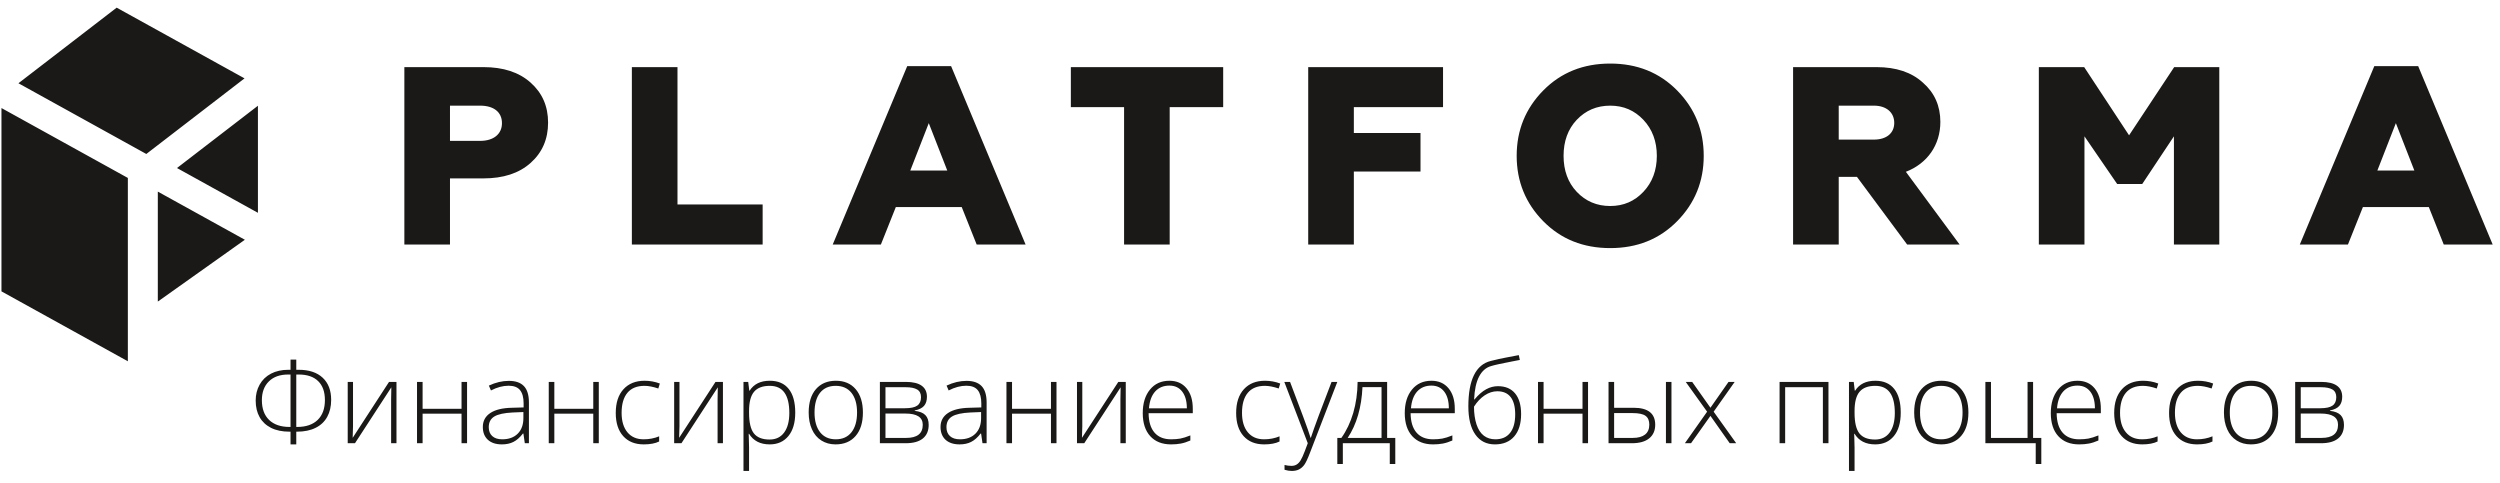
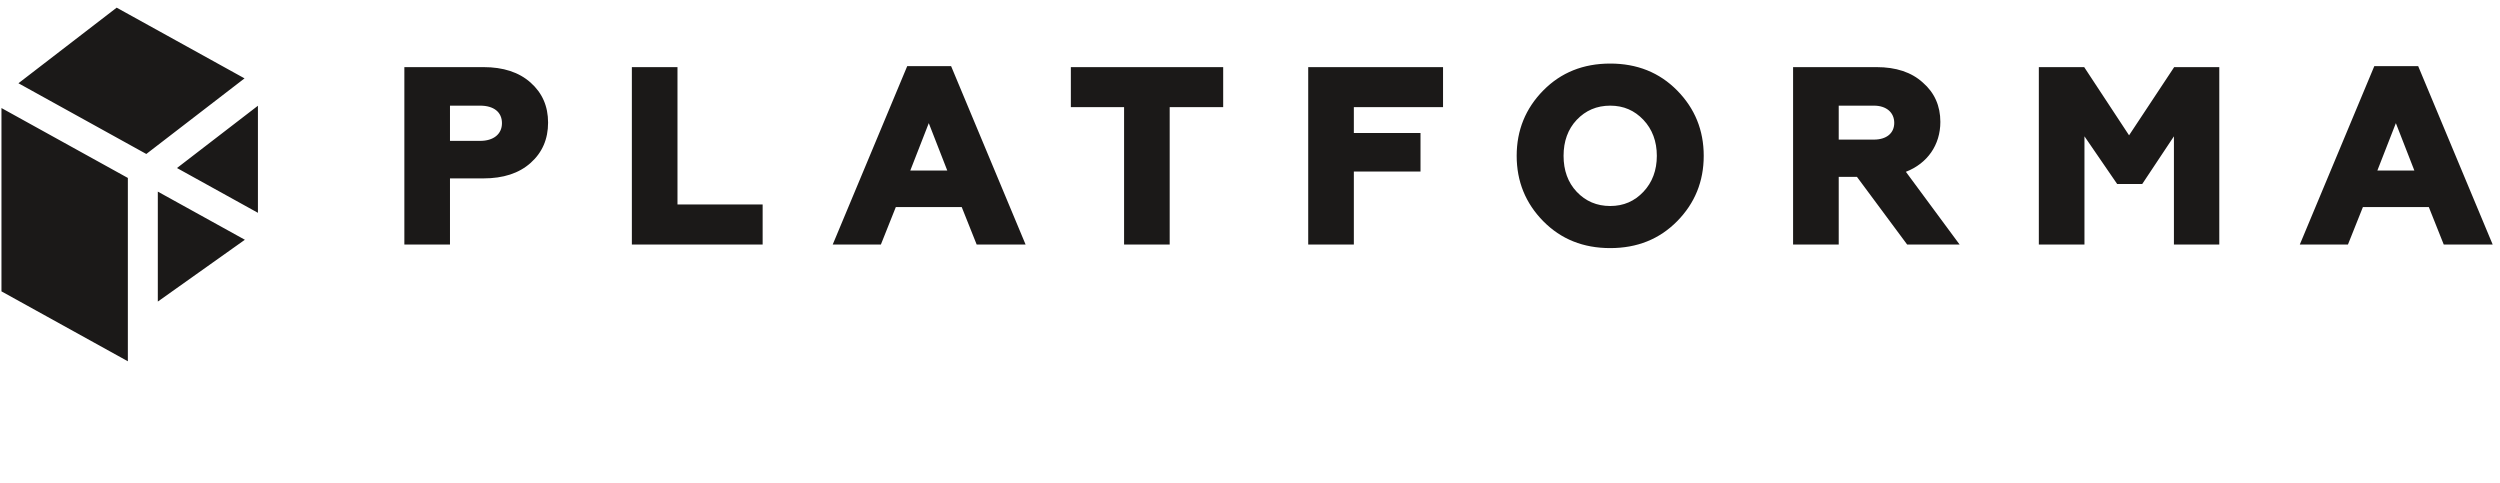
<svg xmlns="http://www.w3.org/2000/svg" width="176" height="34" viewBox="0 0 176 34" fill="none">
  <path fill-rule="evenodd" clip-rule="evenodd" d="M12.46 11.829L18.158 14.982V7.444L12.46 11.829ZM28.467 17.216V4.725H34.035C35.427 4.725 36.534 5.083 37.355 5.815C38.175 6.546 38.585 7.474 38.585 8.634C38.585 9.793 38.175 10.739 37.355 11.47C36.534 12.202 35.427 12.559 34.035 12.559H31.679V17.216H28.467ZM31.679 9.918H33.804C34.731 9.918 35.338 9.453 35.338 8.669C35.338 7.884 34.75 7.438 33.804 7.438H31.679V9.918ZM44.483 17.216V4.725H47.695V14.396H53.69V17.216H44.483ZM58.623 17.216L63.869 4.654H66.957L72.202 17.216H68.758L67.705 14.576H63.066L62.014 17.216H58.623ZM64.084 12.006H66.688L65.386 8.669L64.084 12.006ZM79.135 17.216V7.544H75.388V4.725H86.112V7.544H82.346V17.216H79.135ZM92.098 17.216V4.725H101.59V7.544H95.311V9.364H100.004V12.077H95.311V17.216H92.098ZM113.359 17.466C111.467 17.466 109.897 16.841 108.647 15.575C107.399 14.307 106.774 12.773 106.774 10.97C106.774 9.168 107.399 7.634 108.647 6.367C109.897 5.1 111.467 4.475 113.359 4.475C115.249 4.475 116.82 5.1 118.069 6.367C119.319 7.634 119.942 9.168 119.942 10.97C119.942 12.773 119.319 14.307 118.069 15.575C116.82 16.841 115.249 17.466 113.359 17.466ZM113.359 14.503C114.303 14.503 115.07 14.165 115.695 13.504C116.32 12.844 116.641 11.987 116.641 10.97C116.641 9.953 116.32 9.097 115.695 8.436C115.07 7.777 114.303 7.438 113.359 7.438C112.412 7.438 111.627 7.777 111.002 8.436C110.378 9.097 110.075 9.953 110.075 10.97C110.075 11.987 110.378 12.844 111.002 13.504C111.627 14.165 112.412 14.503 113.359 14.503ZM126.233 17.216V4.725H132.105C133.479 4.725 134.567 5.083 135.37 5.815C136.19 6.527 136.601 7.455 136.601 8.58C136.601 10.203 135.691 11.506 134.174 12.095L137.957 17.216H134.264L130.73 12.452H129.446V17.216H126.233ZM129.446 9.828H131.926C132.801 9.828 133.355 9.383 133.355 8.651C133.355 7.919 132.801 7.438 131.926 7.438H129.446V9.828ZM143.534 17.216V4.725H146.727L149.886 9.526L153.062 4.725H156.238V17.216H153.044V9.597L150.814 12.952H149.047L146.746 9.597V17.216H143.534ZM161.906 17.216L167.152 4.654H170.239L175.485 17.216H172.04L170.988 14.576H166.349L165.295 17.216H161.906ZM167.366 12.006H169.971L168.669 8.669L167.366 12.006ZM9.001 12.527L0.103 7.606V20.512L9.001 25.434V12.527ZM17.215 5.517L8.213 0.539L1.298 5.861L10.3 10.84L17.215 5.517ZM11.11 21.231V13.489L17.239 16.879L11.11 21.231Z" fill="#1B1918" />
-   <path fill-rule="evenodd" clip-rule="evenodd" d="M20.453 25.317H20.858V26.033H21.028C21.756 26.033 22.319 26.22 22.717 26.592C23.115 26.965 23.314 27.484 23.314 28.148C23.314 28.609 23.222 29.007 23.038 29.343C22.855 29.679 22.583 29.938 22.221 30.118C21.859 30.3 21.42 30.39 20.901 30.39H20.858V31.285H20.453V30.39H20.381C19.871 30.39 19.438 30.301 19.081 30.121C18.726 29.941 18.457 29.689 18.274 29.362C18.091 29.037 18 28.648 18 28.195C18 27.783 18.092 27.411 18.278 27.079C18.463 26.747 18.729 26.489 19.076 26.306C19.423 26.123 19.832 26.033 20.306 26.033H20.453V25.317ZM20.858 30.057H20.917C21.542 30.057 22.023 29.892 22.363 29.563C22.703 29.233 22.874 28.767 22.874 28.164C22.874 27.584 22.715 27.14 22.397 26.831C22.08 26.52 21.623 26.366 21.028 26.366H20.858V30.057ZM20.453 26.366H20.29C19.711 26.366 19.257 26.527 18.93 26.85C18.6 27.174 18.436 27.614 18.436 28.172C18.436 28.773 18.607 29.237 18.947 29.565C19.287 29.893 19.767 30.057 20.389 30.057H20.453V26.366ZM24.852 26.886V30.008L24.828 30.823L27.388 26.886H27.912V31.203H27.535V28.102L27.55 27.267L24.991 31.203H24.479V26.886H24.852ZM29.751 26.886V28.781H32.492V26.886H32.881V31.203H32.492V29.122H29.751V31.203H29.358V26.886H29.751ZM36.946 31.203L36.847 30.521H36.815C36.598 30.8 36.374 30.996 36.145 31.111C35.916 31.227 35.645 31.285 35.334 31.285C34.91 31.285 34.58 31.176 34.345 30.96C34.109 30.741 33.991 30.442 33.991 30.057C33.991 29.636 34.167 29.309 34.518 29.076C34.869 28.843 35.376 28.72 36.041 28.707L36.862 28.683V28.397C36.862 27.987 36.78 27.678 36.613 27.468C36.446 27.259 36.177 27.155 35.807 27.155C35.407 27.155 34.992 27.266 34.563 27.488L34.416 27.146C34.891 26.924 35.358 26.813 35.822 26.813C36.296 26.813 36.65 26.936 36.884 27.182C37.118 27.428 37.236 27.812 37.236 28.334V31.203H36.946ZM35.357 30.927C35.818 30.927 36.182 30.796 36.448 30.531C36.713 30.268 36.847 29.903 36.847 29.434V29.008L36.093 29.039C35.486 29.069 35.053 29.164 34.796 29.324C34.537 29.484 34.408 29.735 34.408 30.073C34.408 30.343 34.491 30.553 34.656 30.702C34.822 30.853 35.056 30.927 35.357 30.927ZM39.025 26.886V28.781H41.766V26.886H42.155V31.203H41.766V29.122H39.025V31.203H38.632V26.886H39.025ZM45.32 31.285C44.704 31.285 44.221 31.09 43.872 30.701C43.522 30.312 43.349 29.768 43.349 29.073C43.349 28.358 43.529 27.801 43.892 27.403C44.254 27.004 44.751 26.805 45.38 26.805C45.754 26.805 46.11 26.87 46.452 27L46.345 27.35C45.972 27.225 45.647 27.163 45.372 27.163C44.843 27.163 44.442 27.327 44.17 27.653C43.898 27.98 43.761 28.45 43.761 29.065C43.761 29.647 43.898 30.103 44.17 30.433C44.442 30.762 44.823 30.927 45.314 30.927C45.705 30.927 46.068 30.857 46.404 30.717V31.081C46.13 31.217 45.768 31.285 45.32 31.285ZM47.835 26.886V30.008L47.811 30.823L50.371 26.886H50.895V31.203H50.518V28.102L50.533 27.267L47.974 31.203H47.461V26.886H47.835ZM54.187 31.285C53.523 31.285 53.039 31.035 52.734 30.538H52.707L52.718 30.872C52.729 31.067 52.734 31.281 52.734 31.514V33.155H52.341V26.886H52.674L52.75 27.504H52.773C53.07 27.038 53.543 26.805 54.195 26.805C54.776 26.805 55.221 26.996 55.525 27.38C55.832 27.762 55.985 28.319 55.985 29.049C55.985 29.759 55.823 30.309 55.502 30.699C55.18 31.09 54.742 31.285 54.187 31.285ZM54.178 30.943C54.62 30.943 54.962 30.779 55.204 30.45C55.447 30.121 55.568 29.66 55.568 29.069C55.568 27.798 55.109 27.163 54.195 27.163C53.692 27.163 53.322 27.301 53.088 27.579C52.852 27.855 52.734 28.308 52.734 28.934V29.061C52.734 29.737 52.847 30.22 53.073 30.51C53.299 30.798 53.668 30.943 54.178 30.943ZM60.749 29.041C60.749 29.745 60.578 30.296 60.237 30.691C59.895 31.087 59.425 31.285 58.824 31.285C58.446 31.285 58.112 31.194 57.824 31.011C57.535 30.828 57.314 30.567 57.161 30.224C57.007 29.882 56.931 29.488 56.931 29.041C56.931 28.336 57.101 27.787 57.443 27.394C57.784 27.002 58.252 26.805 58.848 26.805C59.44 26.805 59.906 27.004 60.244 27.403C60.581 27.801 60.749 28.347 60.749 29.041ZM57.343 29.041C57.343 29.634 57.474 30.096 57.734 30.428C57.994 30.76 58.363 30.927 58.84 30.927C59.317 30.927 59.685 30.76 59.946 30.428C60.206 30.096 60.337 29.634 60.337 29.041C60.337 28.446 60.204 27.984 59.942 27.655C59.679 27.327 59.309 27.163 58.832 27.163C58.356 27.163 57.989 27.327 57.73 27.653C57.473 27.98 57.343 28.443 57.343 29.041ZM65.256 27.93C65.256 28.203 65.188 28.418 65.054 28.572C64.919 28.728 64.699 28.836 64.394 28.897V28.924C64.741 28.964 64.992 29.064 65.146 29.224C65.302 29.384 65.379 29.613 65.379 29.912C65.379 30.327 65.243 30.645 64.969 30.869C64.694 31.092 64.294 31.203 63.767 31.203H61.944V26.886H63.775C64.267 26.886 64.637 26.976 64.885 27.153C65.133 27.331 65.256 27.59 65.256 27.93ZM64.962 29.904C64.962 29.377 64.555 29.114 63.744 29.114H62.337V30.829H63.799C64.574 30.829 64.962 30.521 64.962 29.904ZM64.839 27.961C64.839 27.709 64.749 27.529 64.569 27.422C64.389 27.314 64.119 27.26 63.759 27.26H62.337V28.74H63.711C64.114 28.74 64.402 28.678 64.577 28.553C64.752 28.428 64.839 28.23 64.839 27.961ZM69.168 31.203L69.069 30.521H69.037C68.82 30.8 68.596 30.996 68.367 31.111C68.138 31.227 67.867 31.285 67.556 31.285C67.131 31.285 66.802 31.176 66.566 30.96C66.331 30.741 66.213 30.442 66.213 30.057C66.213 29.636 66.389 29.309 66.74 29.076C67.091 28.843 67.598 28.72 68.263 28.707L69.084 28.683V28.397C69.084 27.987 69.001 27.678 68.835 27.468C68.668 27.259 68.398 27.155 68.028 27.155C67.629 27.155 67.214 27.266 66.785 27.488L66.638 27.146C67.112 26.924 67.58 26.813 68.043 26.813C68.518 26.813 68.871 26.936 69.106 27.182C69.34 27.428 69.458 27.812 69.458 28.334V31.203H69.168ZM67.579 30.927C68.039 30.927 68.404 30.796 68.669 30.531C68.935 30.268 69.069 29.903 69.069 29.434V29.008L68.314 29.039C67.707 29.069 67.275 29.164 67.018 29.324C66.759 29.484 66.63 29.735 66.63 30.073C66.63 30.343 66.713 30.553 66.878 30.702C67.043 30.853 67.278 30.927 67.579 30.927ZM71.247 26.886V28.781H73.988V26.886H74.377V31.203H73.988V29.122H71.247V31.203H70.854V26.886H71.247ZM76.194 26.886V30.008L76.169 30.823L78.729 26.886H79.254V31.203H78.877V28.102L78.892 27.267L76.332 31.203H75.82V26.886H76.194ZM82.444 31.285C81.816 31.285 81.327 31.091 80.976 30.705C80.625 30.319 80.45 29.777 80.45 29.08C80.45 28.392 80.62 27.84 80.958 27.427C81.297 27.012 81.754 26.805 82.328 26.805C82.836 26.805 83.238 26.981 83.531 27.335C83.826 27.687 83.972 28.167 83.972 28.774V29.09H80.862C80.867 29.686 81.006 30.141 81.278 30.456C81.549 30.77 81.938 30.927 82.444 30.927C82.69 30.927 82.906 30.909 83.093 30.876C83.28 30.842 83.515 30.767 83.801 30.653V31.011C83.557 31.117 83.332 31.189 83.126 31.227C82.92 31.266 82.693 31.285 82.444 31.285ZM82.328 27.146C81.912 27.146 81.579 27.283 81.327 27.558C81.076 27.834 80.929 28.23 80.886 28.748H83.555C83.555 28.245 83.446 27.854 83.229 27.571C83.013 27.287 82.712 27.146 82.328 27.146ZM88.996 31.285C88.38 31.285 87.897 31.09 87.548 30.701C87.198 30.312 87.025 29.768 87.025 29.073C87.025 28.358 87.205 27.801 87.568 27.403C87.93 27.004 88.427 26.805 89.056 26.805C89.43 26.805 89.786 26.87 90.128 27L90.021 27.35C89.648 27.225 89.323 27.163 89.048 27.163C88.519 27.163 88.118 27.327 87.846 27.653C87.574 27.98 87.437 28.45 87.437 29.065C87.437 29.647 87.574 30.103 87.846 30.433C88.118 30.762 88.499 30.927 88.99 30.927C89.381 30.927 89.744 30.857 90.08 30.717V31.081C89.805 31.217 89.444 31.285 88.996 31.285ZM90.415 26.886H90.82L91.734 29.309C92.011 30.053 92.188 30.555 92.261 30.815H92.285C92.396 30.473 92.578 29.964 92.829 29.285L93.742 26.886H94.147L92.213 31.9C92.057 32.308 91.926 32.583 91.82 32.727C91.715 32.869 91.591 32.976 91.449 33.048C91.308 33.12 91.136 33.155 90.936 33.155C90.784 33.155 90.616 33.128 90.431 33.072V32.733C90.585 32.775 90.75 32.797 90.927 32.797C91.063 32.797 91.181 32.766 91.285 32.702C91.388 32.639 91.481 32.54 91.564 32.405C91.648 32.271 91.744 32.06 91.854 31.77C91.964 31.48 92.034 31.29 92.067 31.203L90.415 26.886ZM98.228 32.667H97.84V31.203H94.536V32.667H94.147V30.829H94.433C94.793 30.324 95.071 29.737 95.268 29.071C95.463 28.403 95.566 27.675 95.576 26.886H97.654V30.829H98.228V32.667ZM97.26 30.829V27.252H95.918C95.854 28.684 95.507 29.877 94.877 30.829H97.26ZM100.888 31.285C100.261 31.285 99.772 31.091 99.421 30.705C99.07 30.319 98.895 29.777 98.895 29.08C98.895 28.392 99.064 27.84 99.403 27.427C99.742 27.012 100.199 26.805 100.773 26.805C101.281 26.805 101.682 26.981 101.976 27.335C102.27 27.687 102.417 28.167 102.417 28.774V29.09H99.307C99.312 29.686 99.451 30.141 99.723 30.456C99.994 30.77 100.383 30.927 100.888 30.927C101.135 30.927 101.35 30.909 101.537 30.876C101.724 30.842 101.96 30.767 102.246 30.653V31.011C102.002 31.117 101.777 31.189 101.571 31.227C101.365 31.266 101.138 31.285 100.888 31.285ZM100.773 27.146C100.357 27.146 100.024 27.283 99.772 27.558C99.521 27.834 99.373 28.23 99.331 28.748H101.999C101.999 28.245 101.891 27.854 101.674 27.571C101.457 27.287 101.157 27.146 100.773 27.146ZM103.372 28.613C103.372 26.739 103.901 25.671 104.956 25.409C105.326 25.316 105.681 25.237 106.021 25.172C106.361 25.108 106.662 25.05 106.924 25L106.995 25.341L106.52 25.432C105.734 25.581 105.215 25.695 104.964 25.774C104.607 25.877 104.327 26.125 104.124 26.516C103.922 26.908 103.806 27.445 103.777 28.123H103.802C104.084 27.787 104.36 27.548 104.627 27.404C104.894 27.259 105.169 27.187 105.452 27.187C105.981 27.187 106.386 27.358 106.666 27.699C106.947 28.041 107.086 28.526 107.086 29.156C107.086 29.827 106.925 30.349 106.603 30.723C106.28 31.098 105.826 31.285 105.242 31.285C104.649 31.285 104.189 31.053 103.863 30.59C103.536 30.126 103.372 29.468 103.372 28.613ZM105.273 30.927C105.726 30.927 106.071 30.777 106.311 30.474C106.55 30.172 106.67 29.739 106.67 29.172C106.67 28.636 106.563 28.229 106.351 27.956C106.138 27.682 105.825 27.545 105.411 27.545C105.105 27.545 104.808 27.641 104.521 27.832C104.234 28.024 103.983 28.29 103.769 28.629C103.769 29.102 103.829 29.518 103.945 29.875C104.063 30.232 104.235 30.497 104.46 30.67C104.685 30.842 104.956 30.927 105.273 30.927ZM108.668 26.886V28.781H111.409V26.886H111.798V31.203H111.409V29.122H108.668V31.203H108.275V26.886H108.668ZM113.634 28.707H115.007C116.02 28.707 116.527 29.106 116.527 29.901C116.527 30.312 116.386 30.632 116.103 30.861C115.82 31.09 115.413 31.203 114.885 31.203H113.241V26.886H113.634V28.707ZM113.634 29.081V30.829H114.948C115.321 30.829 115.608 30.751 115.809 30.595C116.009 30.439 116.111 30.206 116.111 29.895C116.111 29.609 116.022 29.401 115.844 29.274C115.668 29.145 115.36 29.081 114.924 29.081H113.634ZM117.671 31.203H117.282V26.886H117.671V31.203ZM120.18 28.984L118.676 26.886H119.129L120.415 28.705L121.688 26.886H122.122L120.641 28.984L122.229 31.203H121.772L120.415 29.277L119.049 31.203H118.616L120.18 28.984ZM125.675 31.203H125.282V26.886H128.724V31.203H128.331V27.26H125.675V31.203ZM132.014 31.285C131.35 31.285 130.866 31.035 130.561 30.538H130.534L130.545 30.872C130.556 31.067 130.561 31.281 130.561 31.514V33.155H130.168V26.886H130.502L130.577 27.504H130.601C130.897 27.038 131.37 26.805 132.022 26.805C132.603 26.805 133.048 26.996 133.353 27.38C133.659 27.762 133.812 28.319 133.812 29.049C133.812 29.759 133.651 30.309 133.33 30.699C133.007 31.09 132.569 31.285 132.014 31.285ZM132.006 30.943C132.447 30.943 132.789 30.779 133.032 30.45C133.274 30.121 133.395 29.66 133.395 29.069C133.395 27.798 132.937 27.163 132.022 27.163C131.519 27.163 131.149 27.301 130.915 27.579C130.679 27.855 130.561 28.308 130.561 28.934V29.061C130.561 29.737 130.674 30.22 130.9 30.51C131.126 30.798 131.495 30.943 132.006 30.943ZM138.576 29.041C138.576 29.745 138.406 30.296 138.064 30.691C137.723 31.087 137.252 31.285 136.651 31.285C136.273 31.285 135.939 31.194 135.651 31.011C135.362 30.828 135.141 30.567 134.988 30.224C134.834 29.882 134.758 29.488 134.758 29.041C134.758 28.336 134.929 27.787 135.27 27.394C135.612 27.002 136.079 26.805 136.675 26.805C137.267 26.805 137.734 27.004 138.071 27.403C138.408 27.801 138.576 28.347 138.576 29.041ZM135.17 29.041C135.17 29.634 135.301 30.096 135.561 30.428C135.822 30.76 136.19 30.927 136.667 30.927C137.144 30.927 137.513 30.76 137.773 30.428C138.033 30.096 138.164 29.634 138.164 29.041C138.164 28.446 138.032 27.984 137.769 27.655C137.506 27.327 137.136 27.163 136.659 27.163C136.183 27.163 135.816 27.327 135.557 27.653C135.3 27.98 135.17 28.443 135.17 29.041ZM143.708 32.667H143.315V31.203H139.771V26.886H140.165V30.829H142.74V26.886H143.129V30.829H143.708V32.667ZM146.371 31.285C145.743 31.285 145.254 31.091 144.903 30.705C144.552 30.319 144.377 29.777 144.377 29.08C144.377 28.392 144.547 27.84 144.885 27.427C145.224 27.012 145.681 26.805 146.255 26.805C146.764 26.805 147.165 26.981 147.459 27.335C147.753 27.687 147.899 28.167 147.899 28.774V29.09H144.789C144.794 29.686 144.933 30.141 145.205 30.456C145.476 30.77 145.865 30.927 146.371 30.927C146.617 30.927 146.833 30.909 147.02 30.876C147.207 30.842 147.442 30.767 147.728 30.653V31.011C147.484 31.117 147.259 31.189 147.054 31.227C146.848 31.266 146.62 31.285 146.371 31.285ZM146.255 27.146C145.839 27.146 145.506 27.283 145.254 27.558C145.003 27.834 144.856 28.23 144.814 28.748H147.482C147.482 28.245 147.373 27.854 147.157 27.571C146.94 27.287 146.639 27.146 146.255 27.146ZM150.811 31.285C150.195 31.285 149.712 31.09 149.363 30.701C149.013 30.312 148.839 29.768 148.839 29.073C148.839 28.358 149.02 27.801 149.383 27.403C149.745 27.004 150.242 26.805 150.871 26.805C151.245 26.805 151.601 26.87 151.943 27L151.835 27.35C151.463 27.225 151.138 27.163 150.863 27.163C150.334 27.163 149.933 27.327 149.661 27.653C149.388 27.98 149.251 28.45 149.251 29.065C149.251 29.647 149.388 30.103 149.661 30.433C149.933 30.762 150.314 30.927 150.804 30.927C151.196 30.927 151.559 30.857 151.895 30.717V31.081C151.62 31.217 151.258 31.285 150.811 31.285ZM154.674 31.285C154.058 31.285 153.575 31.09 153.226 30.701C152.876 30.312 152.703 29.768 152.703 29.073C152.703 28.358 152.883 27.801 153.246 27.403C153.608 27.004 154.105 26.805 154.734 26.805C155.108 26.805 155.464 26.87 155.806 27L155.699 27.35C155.326 27.225 155.001 27.163 154.726 27.163C154.197 27.163 153.796 27.327 153.524 27.653C153.252 27.98 153.115 28.45 153.115 29.065C153.115 29.647 153.252 30.103 153.524 30.433C153.796 30.762 154.177 30.927 154.667 30.927C155.059 30.927 155.422 30.857 155.758 30.717V31.081C155.483 31.217 155.122 31.285 154.674 31.285ZM160.384 29.041C160.384 29.745 160.214 30.296 159.872 30.691C159.531 31.087 159.061 31.285 158.459 31.285C158.081 31.285 157.748 31.194 157.459 31.011C157.17 30.828 156.949 30.567 156.796 30.224C156.642 29.882 156.566 29.488 156.566 29.041C156.566 28.336 156.737 27.787 157.078 27.394C157.42 27.002 157.887 26.805 158.483 26.805C159.075 26.805 159.542 27.004 159.879 27.403C160.216 27.801 160.384 28.347 160.384 29.041ZM156.978 29.041C156.978 29.634 157.109 30.096 157.369 30.428C157.63 30.76 157.998 30.927 158.475 30.927C158.952 30.927 159.321 30.76 159.581 30.428C159.841 30.096 159.973 29.634 159.973 29.041C159.973 28.446 159.84 27.984 159.577 27.655C159.314 27.327 158.944 27.163 158.467 27.163C157.991 27.163 157.624 27.327 157.365 27.653C157.108 27.98 156.978 28.443 156.978 29.041ZM164.891 27.93C164.891 28.203 164.823 28.418 164.689 28.572C164.554 28.728 164.334 28.836 164.03 28.897V28.924C164.376 28.964 164.627 29.064 164.782 29.224C164.937 29.384 165.015 29.613 165.015 29.912C165.015 30.327 164.878 30.645 164.604 30.869C164.329 31.092 163.929 31.203 163.402 31.203H161.58V26.886H163.41C163.902 26.886 164.272 26.976 164.52 27.153C164.768 27.331 164.891 27.59 164.891 27.93ZM164.597 29.904C164.597 29.377 164.191 29.114 163.379 29.114H161.973V30.829H163.435C164.21 30.829 164.597 30.521 164.597 29.904ZM164.474 27.961C164.474 27.709 164.384 27.529 164.204 27.422C164.024 27.314 163.754 27.26 163.394 27.26H161.973V28.74H163.347C163.749 28.74 164.038 28.678 164.212 28.553C164.387 28.428 164.474 28.23 164.474 27.961Z" fill="#1B1918" />
</svg>